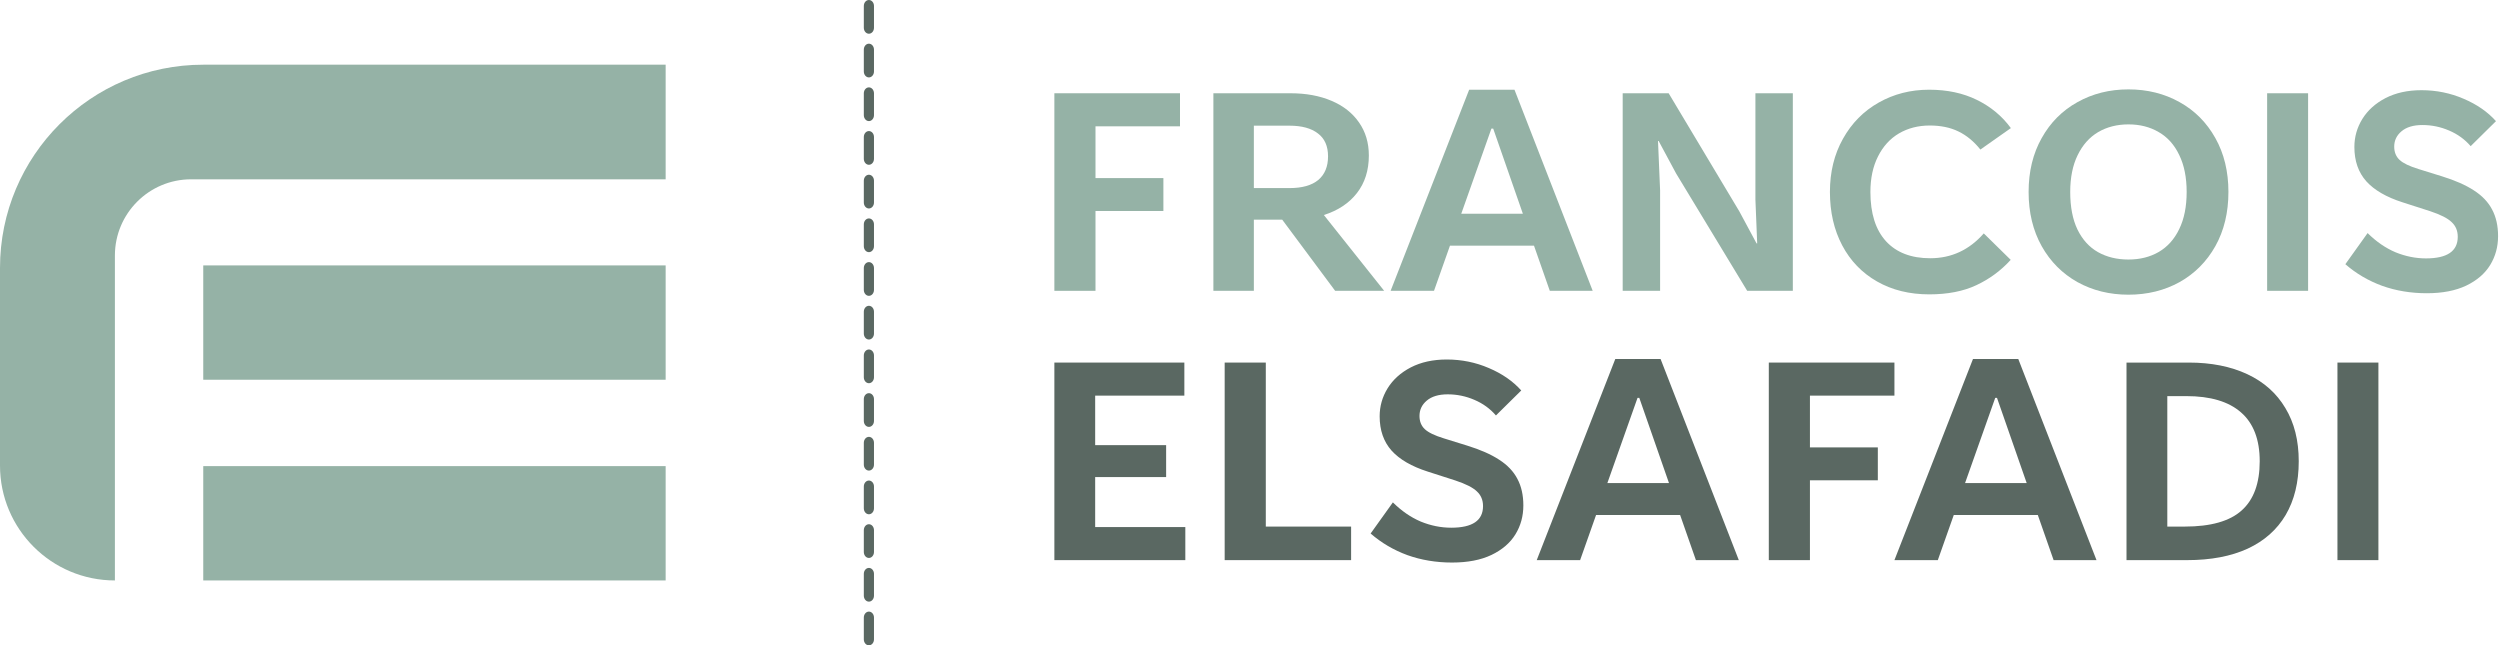
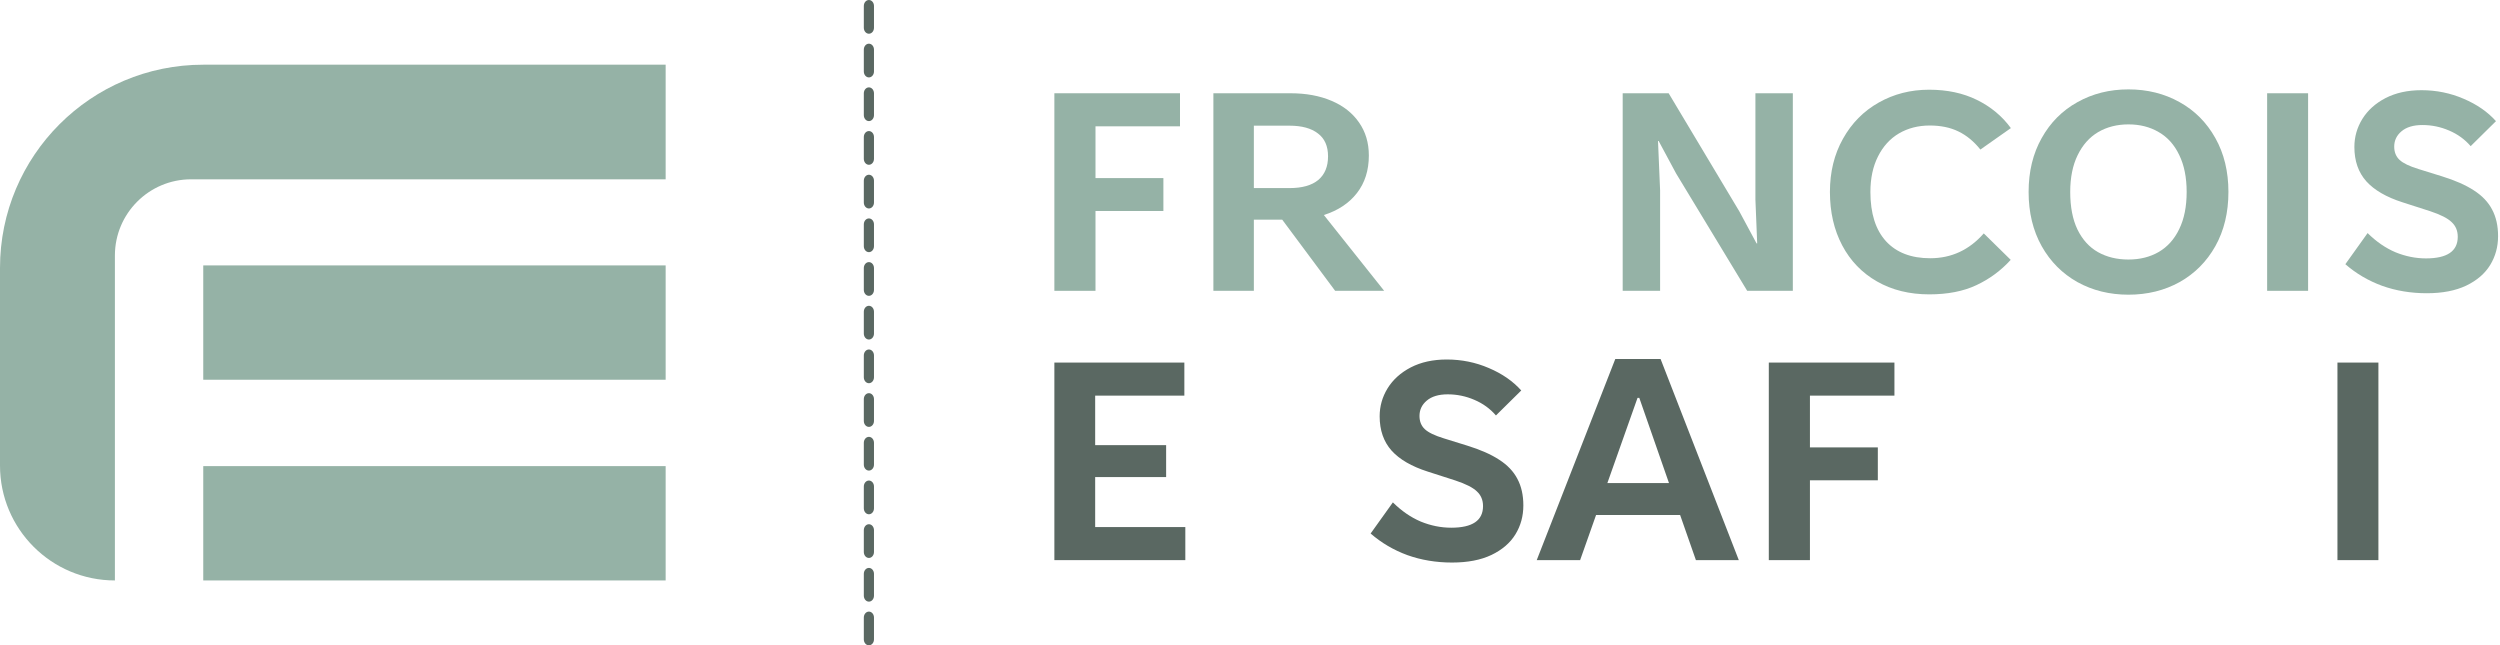
<svg xmlns="http://www.w3.org/2000/svg" width="984" height="254" viewBox="0 0 984 254" fill="none">
  <path d="M936.143 220.466H920.02V142.707H936.143V220.466Z" fill="#5A6862" />
-   <path d="M836.992 220.466V142.707H861.494C870.339 142.707 878.019 144.23 884.536 147.277C891.053 150.324 896.047 154.768 899.517 160.607C903.029 166.405 904.785 173.387 904.785 181.555C904.785 189.807 903.071 196.853 899.644 202.692C896.216 208.49 891.222 212.912 884.663 215.959C878.104 218.964 870.169 220.466 860.859 220.466H836.992ZM859.907 207.263C870.148 207.263 877.617 205.147 882.314 200.915C887.054 196.683 889.424 190.23 889.424 181.555C889.424 173.007 886.969 166.595 882.061 162.321C877.194 158.047 870.021 155.91 860.542 155.91H853.052V207.263H859.907Z" fill="#5A6862" />
-   <path d="M825.185 220.466H808.3L802.079 202.692H769.008L762.724 220.466H745.648L776.562 141.311H794.398L825.185 220.466ZM785.321 156.608L773.451 190.124H797.699L786.02 156.608H785.321Z" fill="#5A6862" />
  <path d="M712.388 220.466H696.201V142.707H745.649V155.72H712.388V176.096H739.111V189.045H712.388V220.466Z" fill="#5A6862" />
  <path d="M684.395 220.466H667.51L661.289 202.692H628.218L621.934 220.466H604.858L635.771 141.311H653.608L684.395 220.466ZM644.531 156.608L632.661 190.124H656.909L645.229 156.608H644.531Z" fill="#5A6862" />
  <path d="M571.533 221.417C565.27 221.417 559.409 220.444 553.95 218.497C548.534 216.508 543.709 213.673 539.478 209.991L548.237 197.74C551.665 201.126 555.326 203.644 559.219 205.294C563.154 206.902 567.153 207.706 571.216 207.706C579.552 207.706 583.721 204.871 583.721 199.2C583.721 196.83 582.917 194.905 581.309 193.424C579.743 191.9 576.908 190.462 572.803 189.107L561.948 185.616C555.601 183.585 550.861 180.834 547.729 177.364C544.598 173.852 543.032 169.345 543.032 163.844C543.032 159.908 544.069 156.248 546.143 152.862C548.258 149.435 551.305 146.684 555.283 144.61C559.303 142.537 564.022 141.5 569.438 141.5C575.278 141.5 580.801 142.621 586.006 144.864C591.211 147.065 595.464 150.006 598.765 153.688L588.799 163.526C586.514 160.86 583.678 158.808 580.293 157.369C576.95 155.93 573.459 155.211 569.819 155.211C566.265 155.211 563.514 156.036 561.567 157.687C559.663 159.295 558.711 161.305 558.711 163.717C558.711 165.875 559.409 167.61 560.806 168.922C562.202 170.234 564.699 171.44 568.296 172.54L577.5 175.396C582.705 177.005 586.916 178.867 590.132 180.982C593.348 183.056 595.718 185.553 597.241 188.473C598.807 191.393 599.59 194.884 599.59 198.946C599.59 203.136 598.553 206.923 596.479 210.309C594.406 213.694 591.253 216.402 587.021 218.434C582.832 220.423 577.669 221.417 571.533 221.417Z" fill="#5A6862" />
-   <path d="M531.797 220.466H482.031V142.707H498.218V207.263H531.797V220.466Z" fill="#5A6862" />
  <path d="M466.543 220.466H415V142.707H466.162V155.72H431.06V175.207H458.989V187.775H431.06V207.453H466.543V220.466Z" fill="#5A6862" />
  <path d="M955.185 115.417C948.922 115.417 943.061 114.444 937.602 112.497C932.185 110.508 927.361 107.673 923.129 103.991L931.889 91.74C935.316 95.126 938.977 97.644 942.87 99.294C946.806 100.902 950.805 101.706 954.867 101.706C963.204 101.706 967.372 98.871 967.372 93.2C967.372 90.83 966.568 88.905 964.96 87.424C963.394 85.9 960.559 84.462 956.454 83.107L945.6 79.616C939.252 77.585 934.512 74.834 931.381 71.364C928.249 67.852 926.684 63.345 926.684 57.844C926.684 53.908 927.72 50.248 929.794 46.862C931.91 43.435 934.957 40.684 938.935 38.61C942.955 36.537 947.673 35.5 953.09 35.5C958.93 35.5 964.452 36.621 969.657 38.864C974.862 41.065 979.115 44.006 982.416 47.688L972.45 57.526C970.165 54.86 967.33 52.808 963.944 51.369C960.601 49.93 957.11 49.211 953.471 49.211C949.916 49.211 947.165 50.036 945.219 51.687C943.314 53.295 942.362 55.305 942.362 57.717C942.362 59.875 943.061 61.61 944.457 62.922C945.854 64.234 948.35 65.44 951.947 66.54L961.151 69.397C966.356 71.005 970.567 72.867 973.783 74.982C976.999 77.056 979.369 79.553 980.893 82.473C982.458 85.393 983.241 88.884 983.241 92.946C983.241 97.136 982.204 100.923 980.131 104.309C978.057 107.694 974.905 110.402 970.673 112.434C966.483 114.423 961.321 115.417 955.185 115.417Z" fill="#95B2A6" />
  <path d="M908.467 114.466H892.344V36.707H908.467V114.466Z" fill="#95B2A6" />
  <path d="M837.753 115.989C830.347 115.989 823.661 114.339 817.694 111.038C811.728 107.695 807.03 102.977 803.603 96.883C800.175 90.747 798.461 83.637 798.461 75.555C798.461 67.514 800.175 60.447 803.603 54.353C807.03 48.217 811.728 43.499 817.694 40.198C823.661 36.855 830.347 35.184 837.753 35.184C845.201 35.184 851.908 36.855 857.875 40.198C863.842 43.499 868.539 48.217 871.967 54.353C875.395 60.447 877.108 67.514 877.108 75.555C877.108 83.637 875.395 90.747 871.967 96.883C868.539 102.977 863.842 107.695 857.875 111.038C851.908 114.339 845.201 115.989 837.753 115.989ZM837.753 102.151C842.281 102.151 846.259 101.157 849.687 99.168C853.157 97.137 855.844 94.132 857.748 90.154C859.695 86.176 860.668 81.31 860.668 75.555C860.668 69.842 859.695 64.996 857.748 61.019C855.844 56.998 853.157 53.994 849.687 52.005C846.259 49.974 842.281 48.958 837.753 48.958C833.267 48.958 829.289 49.974 825.819 52.005C822.392 54.036 819.704 57.062 817.758 61.082C815.811 65.06 814.838 69.884 814.838 75.555C814.838 81.437 815.79 86.367 817.694 90.345C819.641 94.323 822.328 97.285 825.756 99.231C829.226 101.178 833.225 102.151 837.753 102.151Z" fill="#95B2A6" />
  <path d="M759.36 115.862C751.574 115.862 744.718 114.17 738.794 110.784C732.869 107.399 728.299 102.659 725.083 96.565C721.867 90.472 720.259 83.468 720.259 75.555C720.259 67.684 721.973 60.701 725.4 54.607C728.828 48.471 733.504 43.732 739.429 40.389C745.396 37.003 752.018 35.31 759.297 35.31C766.406 35.31 772.669 36.644 778.086 39.31C783.545 41.976 788.009 45.678 791.479 50.418L779.482 58.86C776.901 55.644 774.023 53.274 770.85 51.751C767.676 50.185 763.91 49.402 759.551 49.402C755.023 49.402 750.981 50.439 747.427 52.513C743.914 54.586 741.164 57.612 739.175 61.59C737.186 65.525 736.191 70.18 736.191 75.555C736.191 84.018 738.244 90.493 742.349 94.978C746.453 99.422 752.251 101.644 759.741 101.644C768.078 101.644 775.103 98.385 780.815 91.868L791.416 102.278C787.565 106.51 783.058 109.832 777.896 112.244C772.775 114.656 766.597 115.862 759.36 115.862Z" fill="#95B2A6" />
  <path d="M653.418 114.466H638.691V36.707H656.782L684.585 83.172L691.377 95.804H691.631L690.933 78.602V36.707H705.659V114.466H687.695L659.702 68.255L652.847 55.496H652.593L653.418 74.983V114.466Z" fill="#95B2A6" />
-   <path d="M626.885 114.466H610L603.779 96.692H570.708L564.424 114.466H547.349L578.262 35.31H596.099L626.885 114.466ZM587.021 50.608L575.151 84.124H599.399L587.72 50.608H587.021Z" fill="#95B2A6" />
  <path d="M544.81 114.466H525.513L504.692 86.473H493.521V114.466H477.588V36.707H507.93C514.066 36.707 519.461 37.702 524.116 39.69C528.771 41.679 532.368 44.515 534.907 48.196C537.489 51.878 538.779 56.215 538.779 61.209C538.779 67.049 537.214 71.979 534.082 75.999C530.993 79.977 526.655 82.855 521.069 84.632L544.81 114.466ZM493.521 49.466V74.031H507.549C512.5 74.031 516.266 72.973 518.848 70.857C521.429 68.699 522.72 65.589 522.72 61.526C522.72 57.506 521.387 54.502 518.721 52.513C516.097 50.481 512.373 49.466 507.549 49.466H493.521Z" fill="#95B2A6" />
  <path d="M431.187 114.466H415V36.707H464.448V49.72H431.187V70.096H457.91V83.045H431.187V114.466Z" fill="#95B2A6" />
  <path d="M262 25.465L262 70.576L75.226 70.576C58.658 70.576 45.226 84.007 45.226 100.576L45.226 228.465V228.465C20.248 228.465 -7.98832e-06 208.216 -6.89651e-06 183.239L-3.49691e-06 105.465C-1.56562e-06 61.282 35.817 25.465 80 25.465L262 25.465Z" fill="#95B2A6" />
  <rect x="262" y="104.465" width="45" height="182" transform="rotate(90 262 104.465)" fill="#95B2A6" />
  <rect x="262" y="183.465" width="45" height="182" transform="rotate(90 262 183.465)" fill="#95B2A6" />
  <path fill-rule="evenodd" clip-rule="evenodd" d="M342 0C343.105 0 344 1.048 344 2.34V10.937C344 12.229 343.105 13.277 342 13.277C340.895 13.277 340 12.229 340 10.937V2.34C340 1.048 340.895 0 342 0ZM342 17.195C343.105 17.195 344 18.242 344 19.534V28.131C344 29.424 343.105 30.471 342 30.471C340.895 30.471 340 29.424 340 28.131V19.534C340 18.242 340.895 17.195 342 17.195ZM342 34.389C343.105 34.389 344 35.437 344 36.729V45.326C344 46.618 343.105 47.666 342 47.666C340.895 47.666 340 46.618 340 45.326V36.729C340 35.437 340.895 34.389 342 34.389ZM342 51.584C343.105 51.584 344 52.631 344 53.923V62.52C344 63.813 343.105 64.86 342 64.86C340.895 64.86 340 63.813 340 62.52V53.923C340 52.631 340.895 51.584 342 51.584ZM342 68.778C343.105 68.778 344 69.826 344 71.118V79.715C344 81.007 343.105 82.055 342 82.055C340.895 82.055 340 81.007 340 79.715V71.118C340 69.826 340.895 68.778 342 68.778ZM342 85.973C343.105 85.973 344 87.02 344 88.312V96.91C344 98.202 343.105 99.249 342 99.249C340.895 99.249 340 98.202 340 96.91V88.312C340 87.02 340.895 85.973 342 85.973ZM342 103.167C343.105 103.167 344 104.215 344 105.507V114.104C344 115.396 343.105 116.444 342 116.444C340.895 116.444 340 115.396 340 114.104V105.507C340 104.215 340.895 103.167 342 103.167ZM342 120.362C343.105 120.362 344 121.409 344 122.701V131.299C344 132.591 343.105 133.638 342 133.638C340.895 133.638 340 132.591 340 131.299V122.701C340 121.409 340.895 120.362 342 120.362ZM342 137.556C343.105 137.556 344 138.604 344 139.896V148.493C344 149.785 343.105 150.833 342 150.833C340.895 150.833 340 149.785 340 148.493V139.896C340 138.604 340.895 137.556 342 137.556ZM342 154.751C343.105 154.751 344 155.798 344 157.09V165.688C344 166.98 343.105 168.027 342 168.027C340.895 168.027 340 166.98 340 165.688V157.09C340 155.798 340.895 154.751 342 154.751ZM342 171.945C343.105 171.945 344 172.993 344 174.285V182.882C344 184.174 343.105 185.222 342 185.222C340.895 185.222 340 184.174 340 182.882V174.285C340 172.993 340.895 171.945 342 171.945ZM342 189.14C343.105 189.14 344 190.187 344 191.479V200.077C344 201.369 343.105 202.416 342 202.416C340.895 202.416 340 201.369 340 200.077V191.479C340 190.187 340.895 189.14 342 189.14ZM342 206.334C343.105 206.334 344 207.382 344 208.674V217.271C344 218.563 343.105 219.611 342 219.611C340.895 219.611 340 218.563 340 217.271V208.674C340 207.382 340.895 206.334 342 206.334ZM342 223.529C343.105 223.529 344 224.576 344 225.868V234.466C344 235.758 343.105 236.805 342 236.805C340.895 236.805 340 235.758 340 234.466V225.868C340 224.576 340.895 223.529 342 223.529ZM342 240.723C343.105 240.723 344 241.771 344 243.063V251.66C344 252.952 343.105 254 342 254C340.895 254 340 252.952 340 251.66V243.063C340 241.771 340.895 240.723 342 240.723Z" fill="#5A6862" />
</svg>